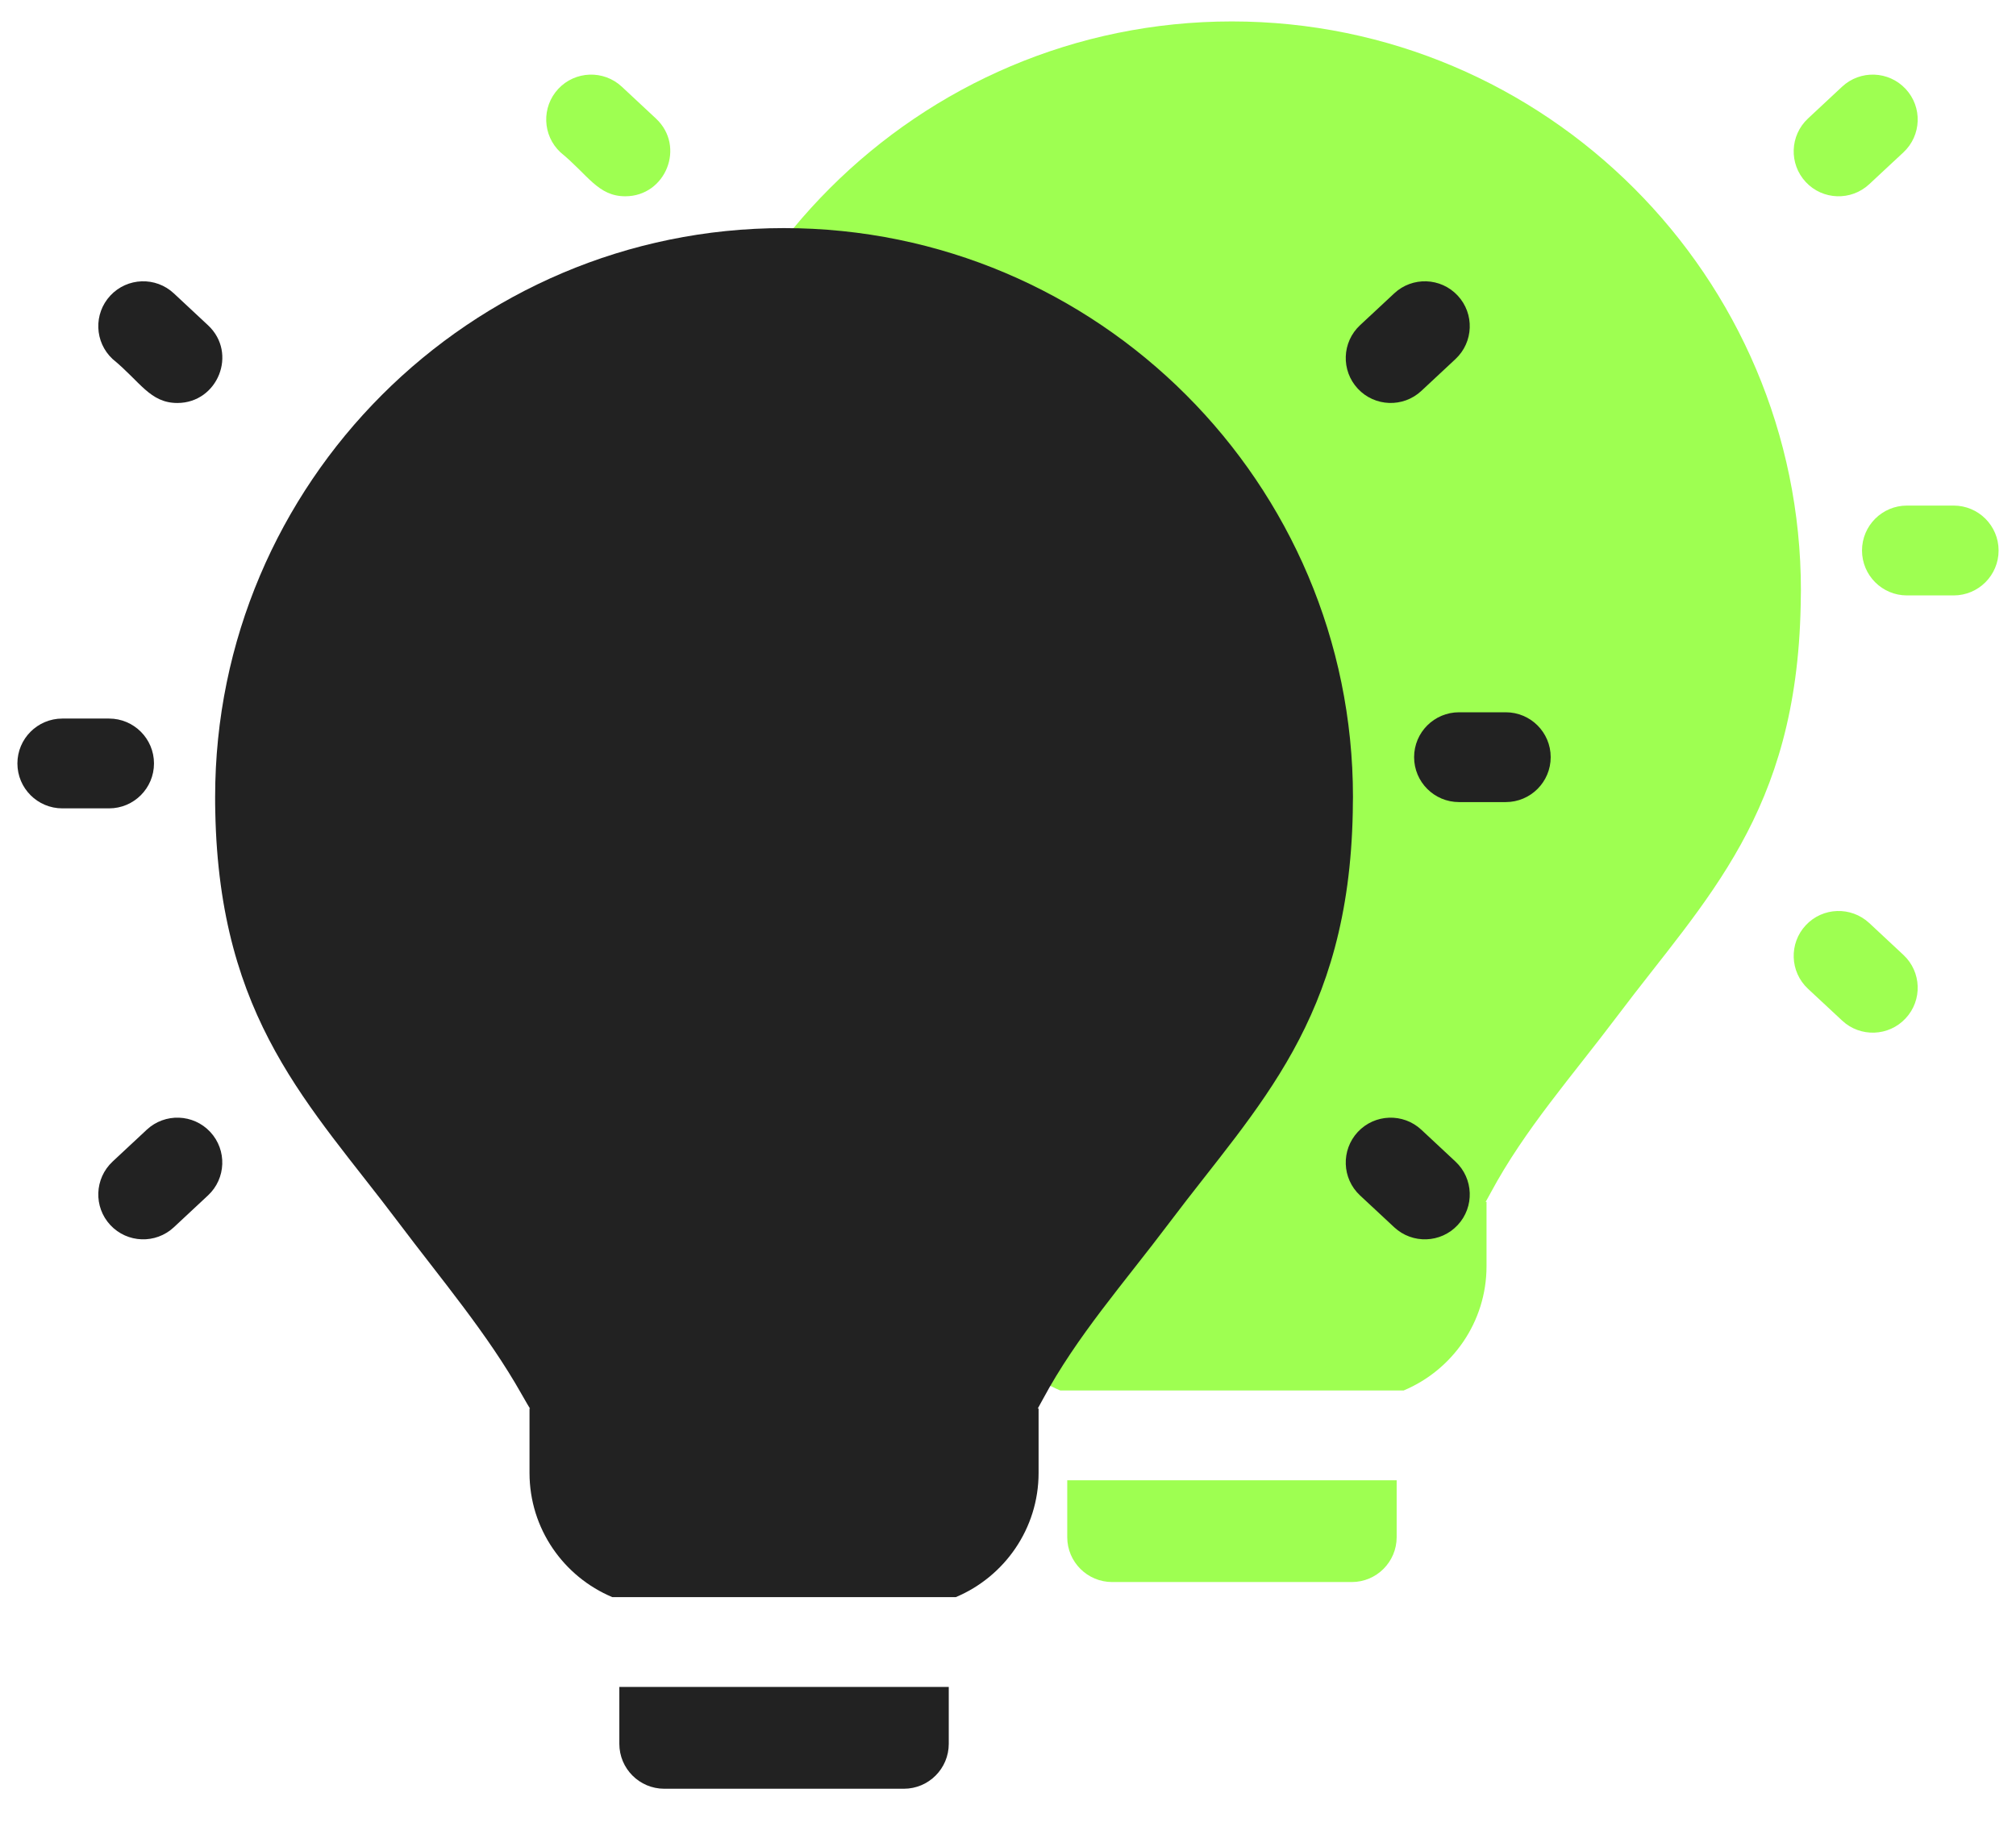
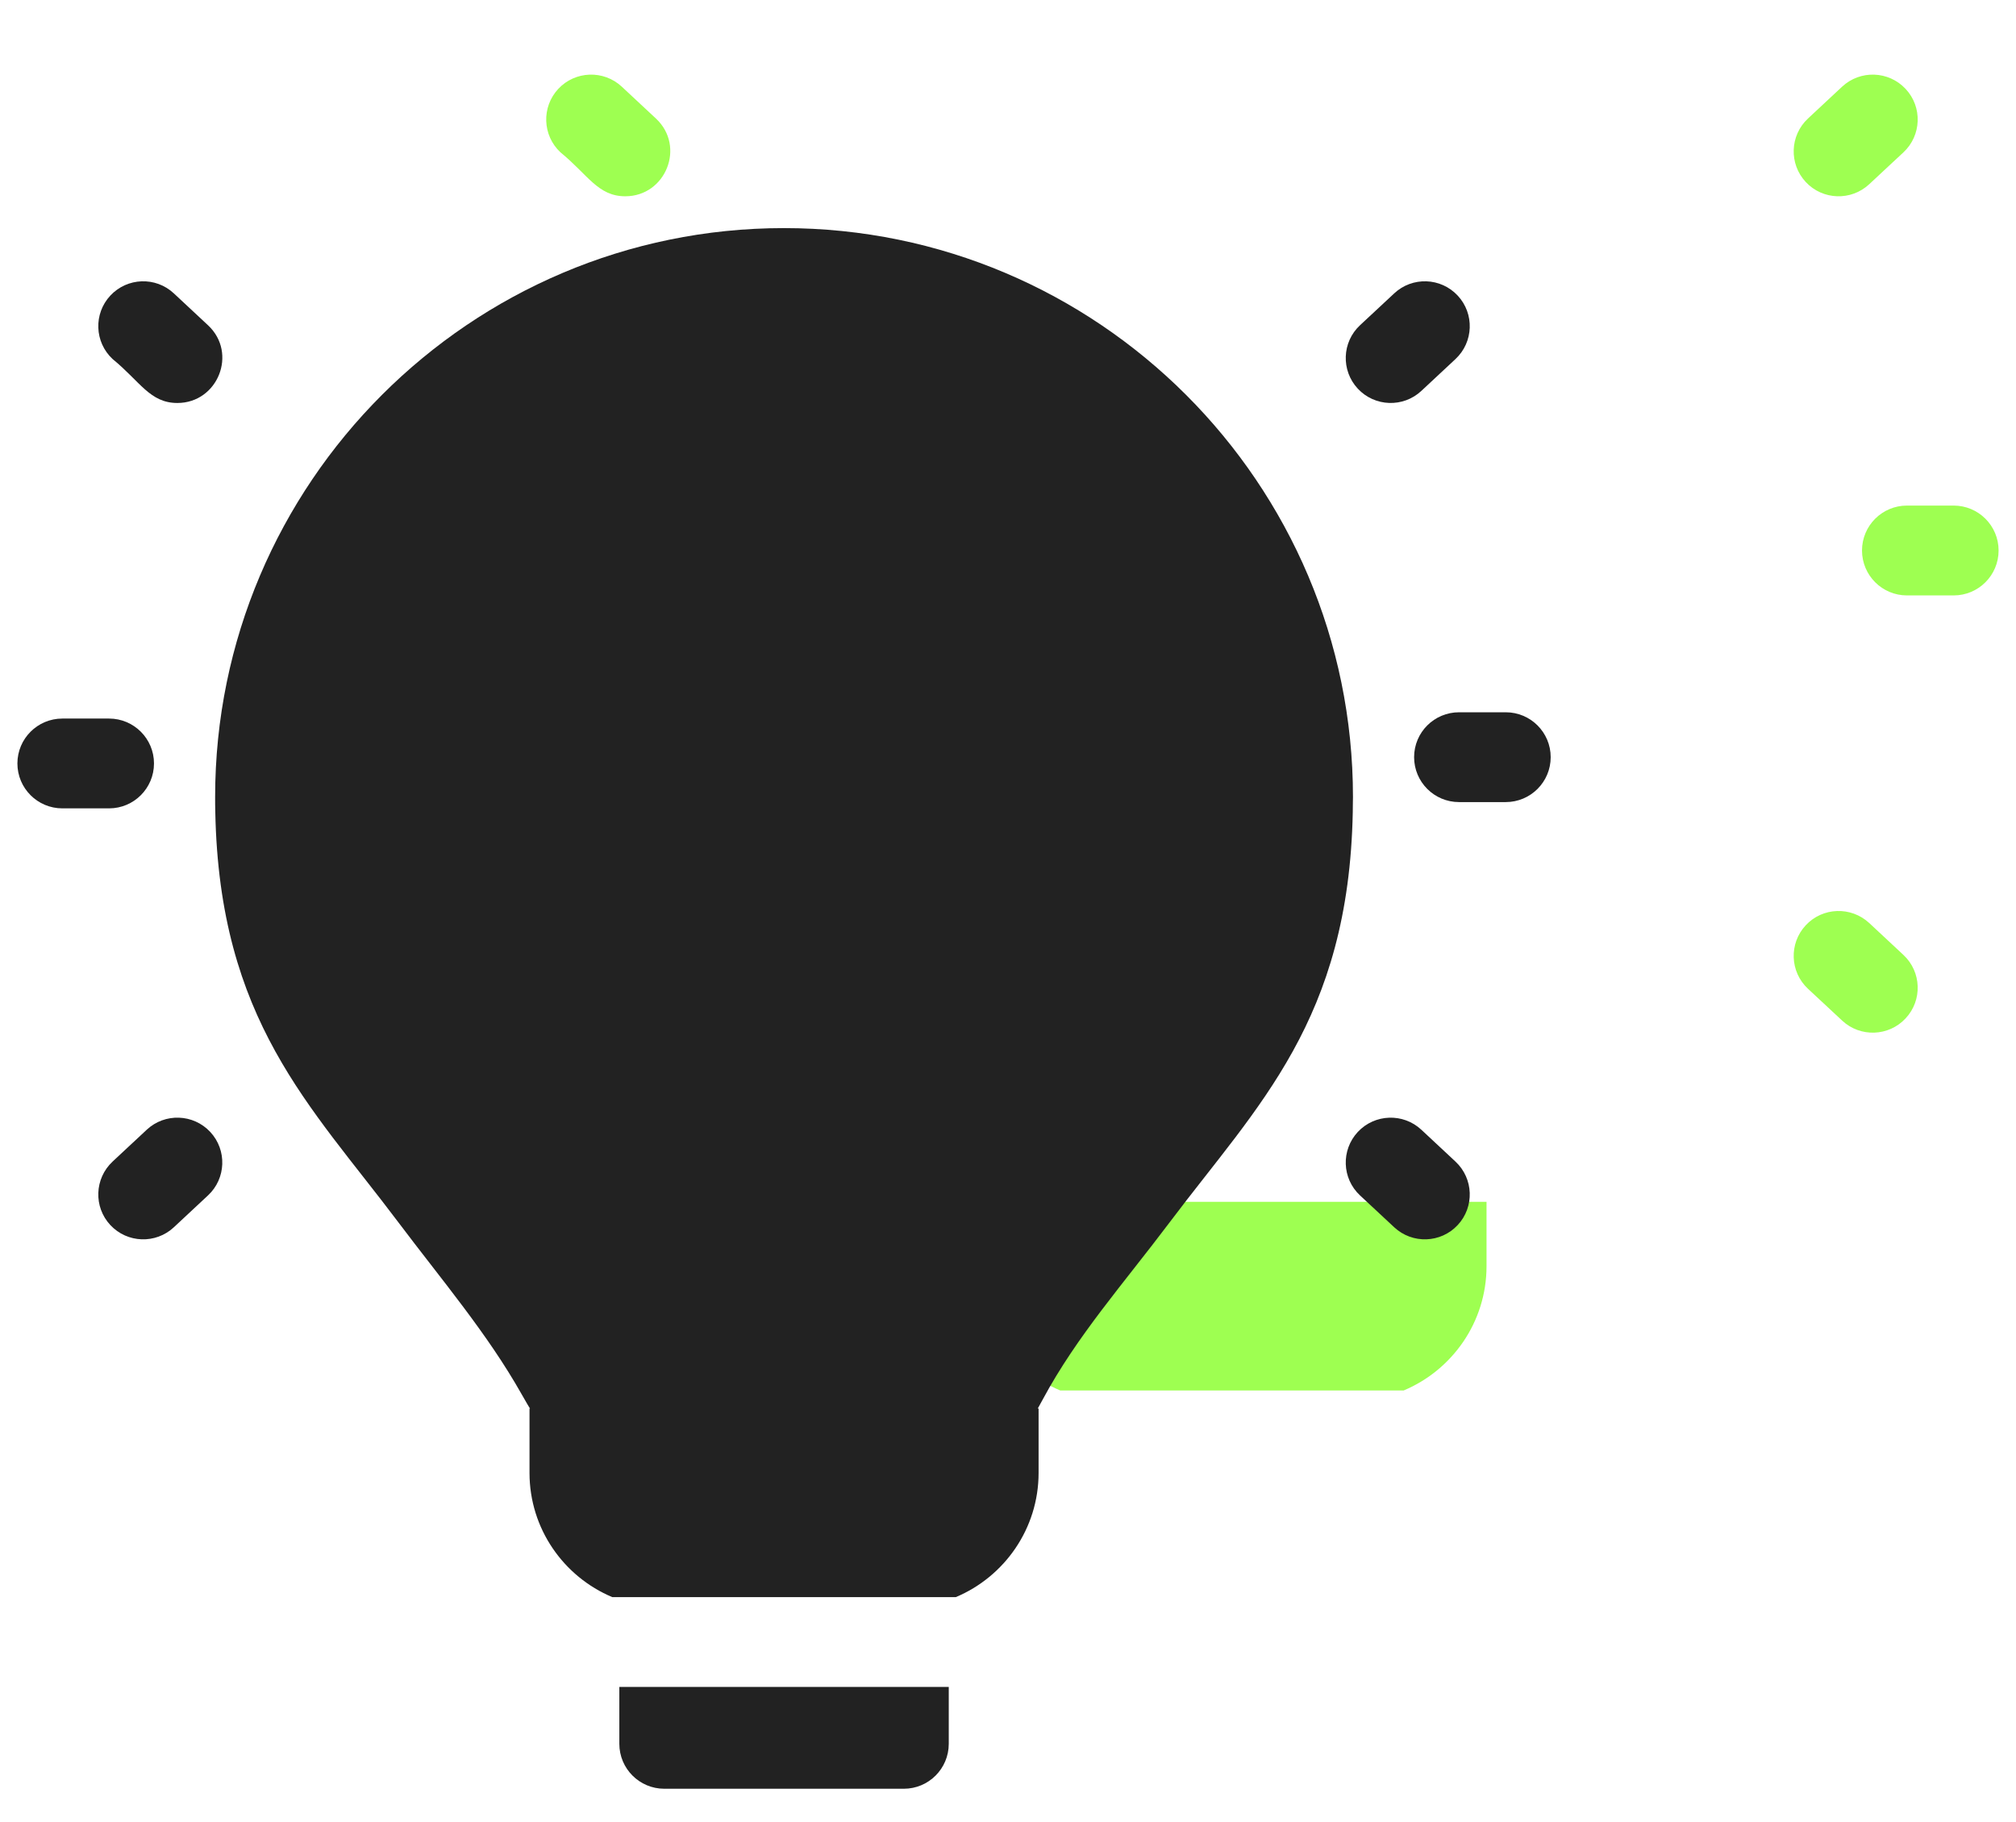
<svg xmlns="http://www.w3.org/2000/svg" width="52" height="47" viewBox="0 0 52 47" fill="none">
  <path d="M15.525 14.365C15.525 13.725 15.006 13.207 14.366 13.207H13.161C12.521 13.207 12.002 13.725 12.002 14.365C12.002 15.005 12.521 15.524 13.161 15.524H14.366C15.006 15.524 15.525 15.005 15.525 14.365Z" fill="#9EFF51" />
  <path d="M16.129 5.064C17.172 5.064 17.691 3.778 16.919 3.058L16.038 2.236C15.57 1.8 14.836 1.826 14.4 2.293C13.964 2.761 13.989 3.494 14.457 3.931C15.169 4.512 15.422 5.064 16.129 5.064Z" fill="#9EFF51" />
  <path d="M15.339 23.815L14.457 24.637C13.989 25.073 13.964 25.806 14.4 26.274C14.837 26.742 15.57 26.768 16.038 26.332L16.919 25.51C17.387 25.073 17.413 24.34 16.976 23.872C16.54 23.404 15.807 23.378 15.339 23.815Z" fill="#9EFF51" />
  <path d="M50.392 13.044H49.187C48.547 13.044 48.028 13.563 48.028 14.203C48.028 14.843 48.547 15.362 49.187 15.362H50.392C51.032 15.362 51.551 14.843 51.551 14.203C51.551 13.563 51.032 13.044 50.392 13.044Z" fill="#9EFF51" />
  <path d="M48.215 23.815C47.746 23.379 47.013 23.404 46.577 23.872C46.141 24.34 46.166 25.073 46.634 25.51L47.516 26.332C47.984 26.769 48.718 26.742 49.153 26.274C49.59 25.807 49.564 25.073 49.096 24.637L48.215 23.815Z" fill="#9EFF51" />
  <path d="M48.214 4.753L49.096 3.931C49.564 3.495 49.59 2.761 49.153 2.294C48.717 1.826 47.983 1.8 47.515 2.236L46.634 3.058C46.166 3.495 46.141 4.228 46.577 4.696C47.013 5.164 47.746 5.189 48.214 4.753Z" fill="#9EFF51" />
  <path d="M25.211 32.668C25.211 34.109 26.094 35.348 27.347 35.874H36.207C37.46 35.348 38.343 34.109 38.343 32.668V31.007H25.211V32.668Z" fill="#9EFF51" />
-   <path d="M27.528 39.659C27.528 40.298 28.047 40.817 28.687 40.817H34.867C35.506 40.817 36.025 40.298 36.025 39.659V38.191H27.528V39.659Z" fill="#9EFF51" />
-   <path d="M31.774 0.553C23.684 0.553 17.102 7.138 17.102 15.232C17.102 15.36 17.102 15.488 17.106 15.616C17.212 20.991 19.555 23.179 21.82 26.191C22.946 27.689 24.126 29.075 25.009 30.64C26.486 33.258 28.855 35.832 31.86 35.832C34.8 35.832 37.06 33.364 38.45 30.774C39.331 29.133 40.541 27.776 41.733 26.192C43.999 23.18 46.341 20.991 46.446 15.621C46.446 15.56 46.448 15.491 46.449 15.421C46.45 15.358 46.452 15.295 46.452 15.232C46.452 7.138 39.867 0.553 31.774 0.553Z" fill="#9EFF51" />
  <path d="M3.972 19.697C3.972 19.058 3.453 18.539 2.813 18.539H1.608C0.968 18.539 0.449 19.058 0.449 19.697C0.449 20.337 0.968 20.856 1.608 20.856H2.813C3.453 20.856 3.972 20.337 3.972 19.697Z" fill="#222222" />
  <path d="M4.575 10.397C5.618 10.397 6.137 9.111 5.365 8.391L4.484 7.569C4.016 7.132 3.283 7.158 2.846 7.626C2.41 8.094 2.436 8.827 2.904 9.263C3.616 9.845 3.868 10.397 4.575 10.397Z" fill="#222222" />
  <path d="M3.785 29.147L2.904 29.969C2.436 30.406 2.41 31.139 2.846 31.607C3.283 32.075 4.016 32.1 4.484 31.664L5.365 30.842C5.833 30.406 5.859 29.672 5.423 29.204C4.986 28.736 4.253 28.711 3.785 29.147Z" fill="#222222" />
  <path d="M38.839 18.377H37.634C36.994 18.377 36.475 18.895 36.475 19.535C36.475 20.175 36.994 20.694 37.634 20.694H38.839C39.479 20.694 39.998 20.175 39.998 19.535C39.998 18.895 39.479 18.377 38.839 18.377Z" fill="#222222" />
  <path d="M36.661 29.147C36.193 28.711 35.46 28.737 35.023 29.204C34.587 29.673 34.612 30.406 35.08 30.842L35.962 31.664C36.431 32.101 37.164 32.074 37.599 31.607C38.036 31.139 38.01 30.406 37.542 29.969L36.661 29.147Z" fill="#222222" />
-   <path d="M36.661 10.086L37.542 9.264C38.01 8.827 38.036 8.094 37.599 7.626C37.163 7.158 36.43 7.132 35.962 7.569L35.08 8.391C34.612 8.827 34.587 9.56 35.023 10.028C35.46 10.496 36.193 10.522 36.661 10.086Z" fill="#222222" />
+   <path d="M36.661 10.086L37.542 9.264C38.01 8.827 38.036 8.094 37.599 7.626C37.163 7.158 36.43 7.132 35.962 7.569L35.08 8.391C34.612 8.827 34.587 9.56 35.023 10.028C35.46 10.496 36.193 10.522 36.661 10.086" fill="#222222" />
  <path d="M13.658 38.001C13.658 39.442 14.54 40.68 15.793 41.206H24.654C25.906 40.68 26.789 39.442 26.789 38.001V36.34H13.658V38.001Z" fill="#222222" />
  <path d="M15.975 44.991C15.975 45.631 16.494 46.15 17.134 46.15H23.313C23.953 46.15 24.472 45.631 24.472 44.991V43.523H15.975V44.991Z" fill="#222222" />
  <path d="M20.221 5.885C12.131 5.885 5.549 12.47 5.549 20.564C5.549 20.692 5.549 20.82 5.553 20.948C5.658 26.324 8.001 28.512 10.266 31.524C11.392 33.021 12.573 34.407 13.455 35.972C14.932 38.59 17.301 41.164 20.307 41.164C23.246 41.164 25.506 38.697 26.896 36.107C27.777 34.466 28.987 33.109 30.179 31.524C32.445 28.512 34.788 26.324 34.893 20.953C34.893 20.893 34.894 20.823 34.895 20.754C34.897 20.691 34.898 20.628 34.898 20.564C34.898 12.47 28.314 5.885 20.221 5.885Z" fill="#222222" />
</svg>